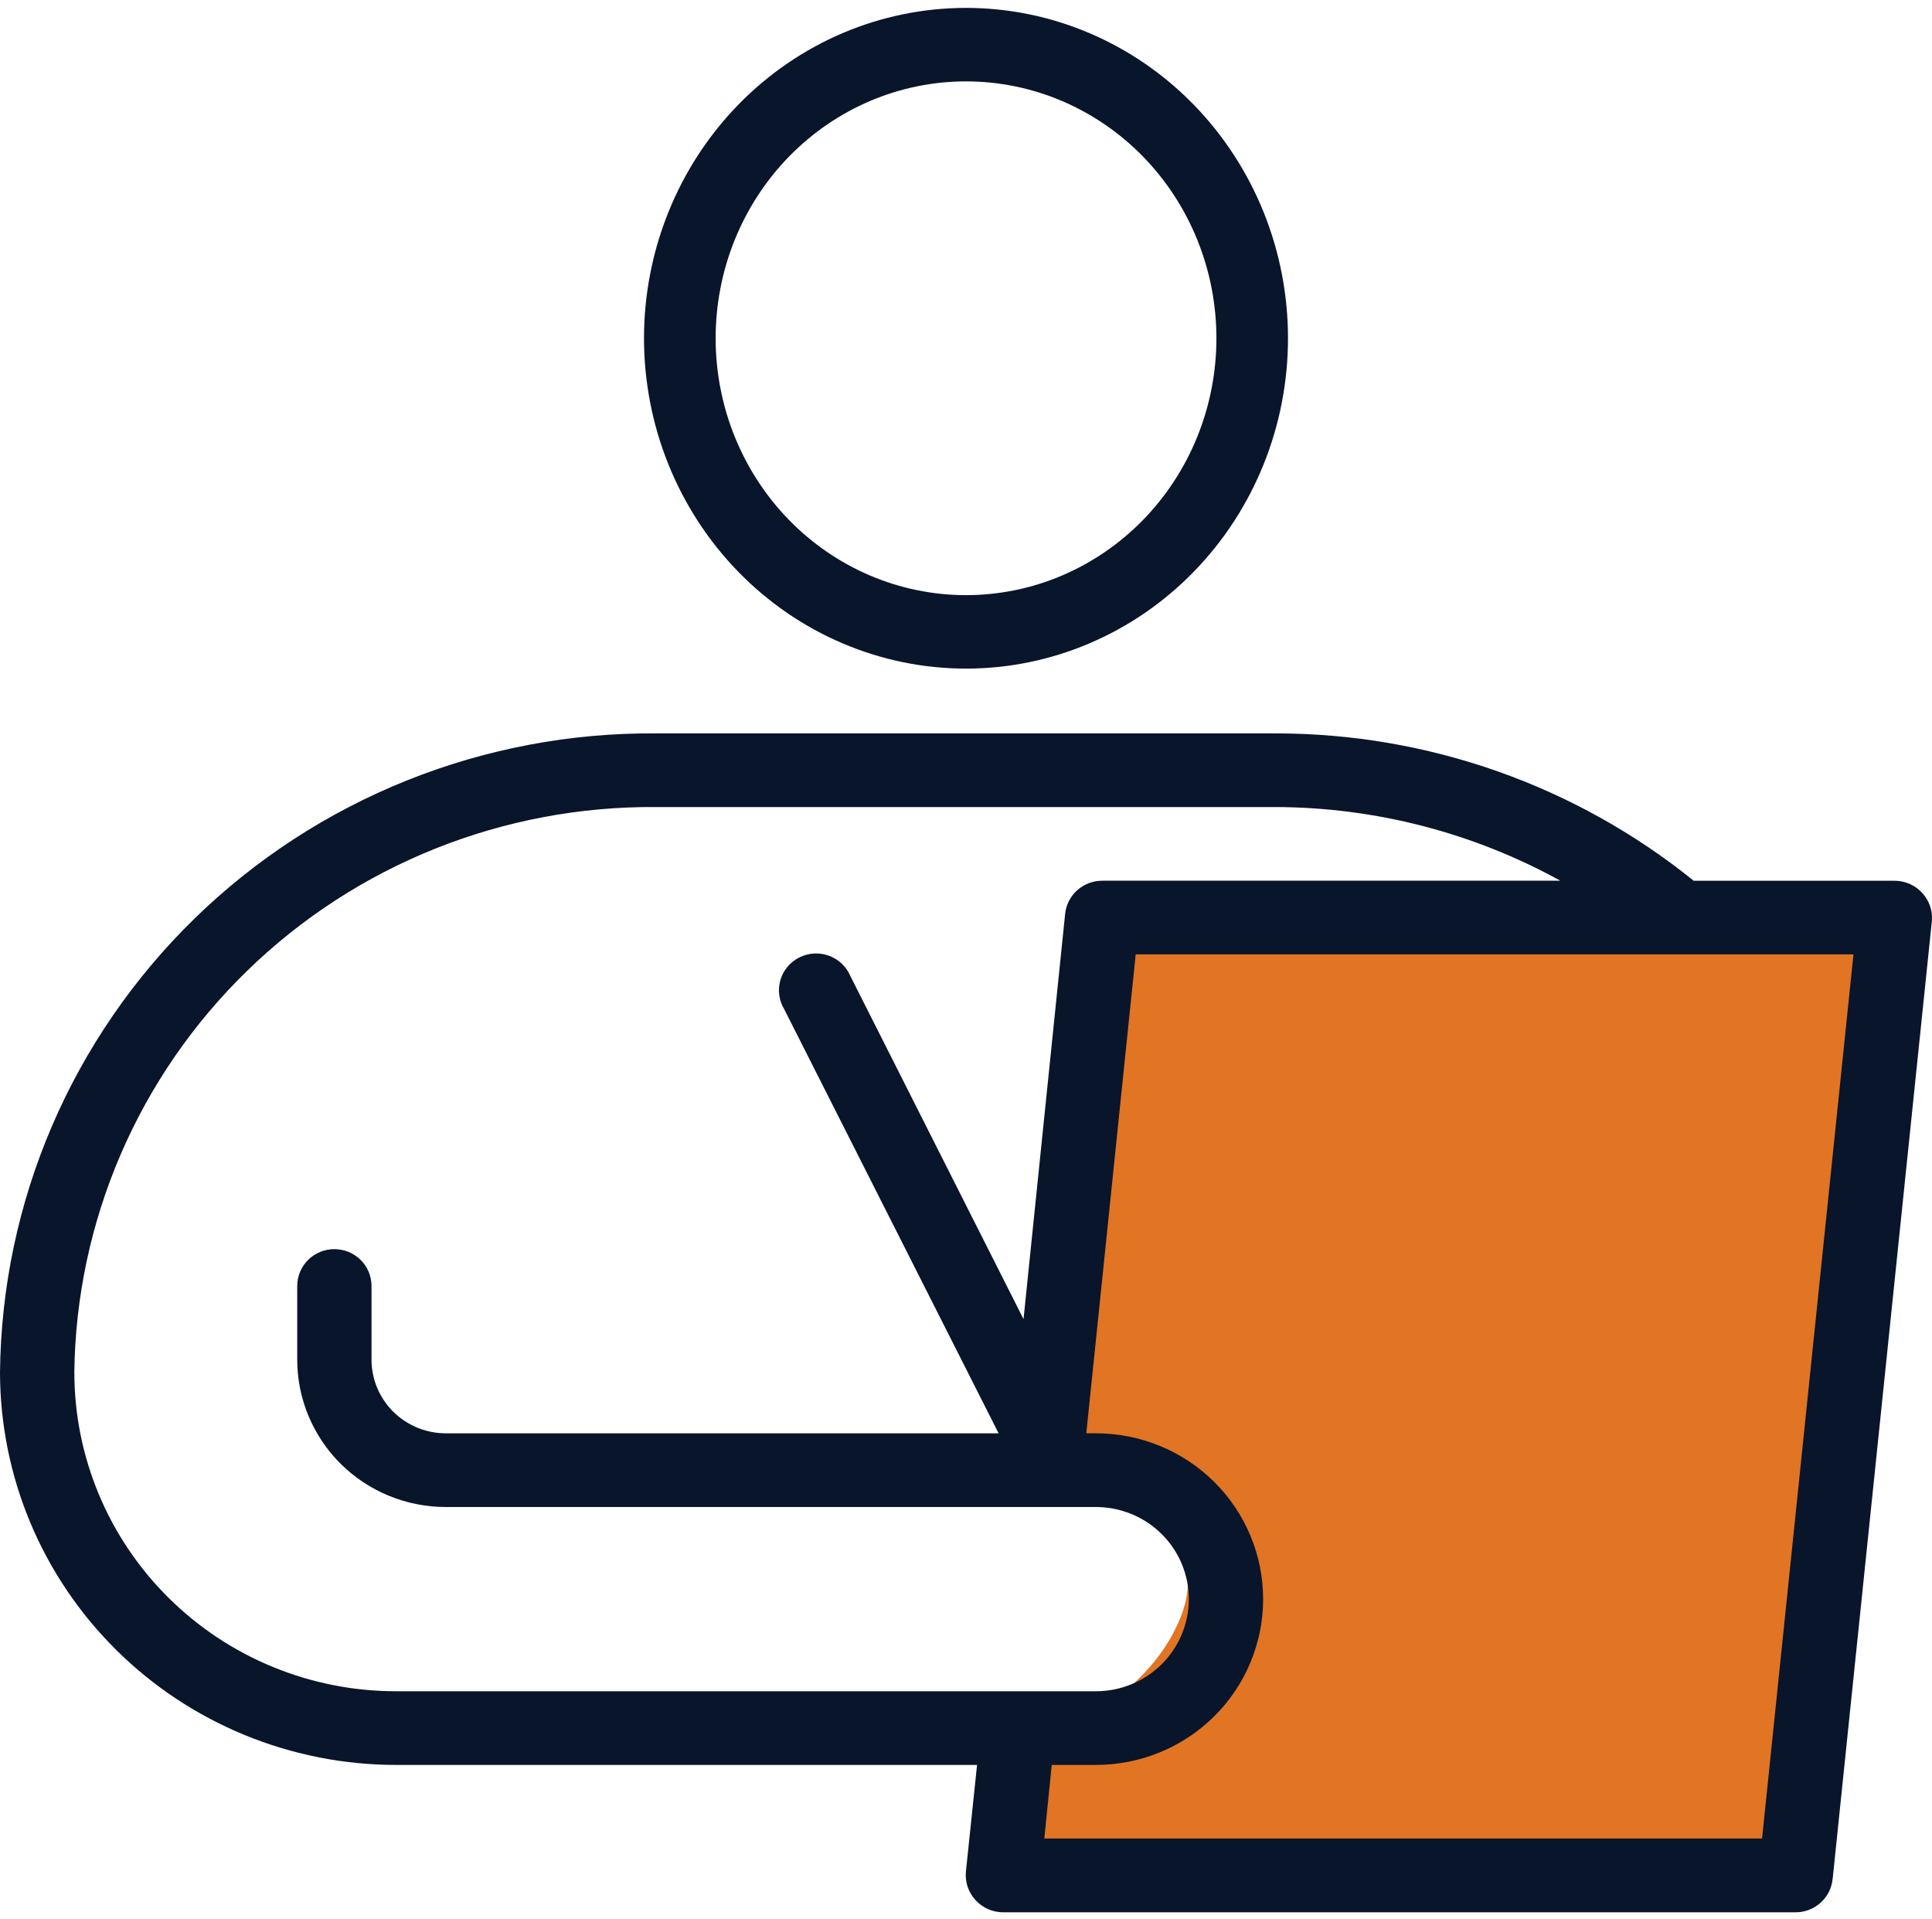
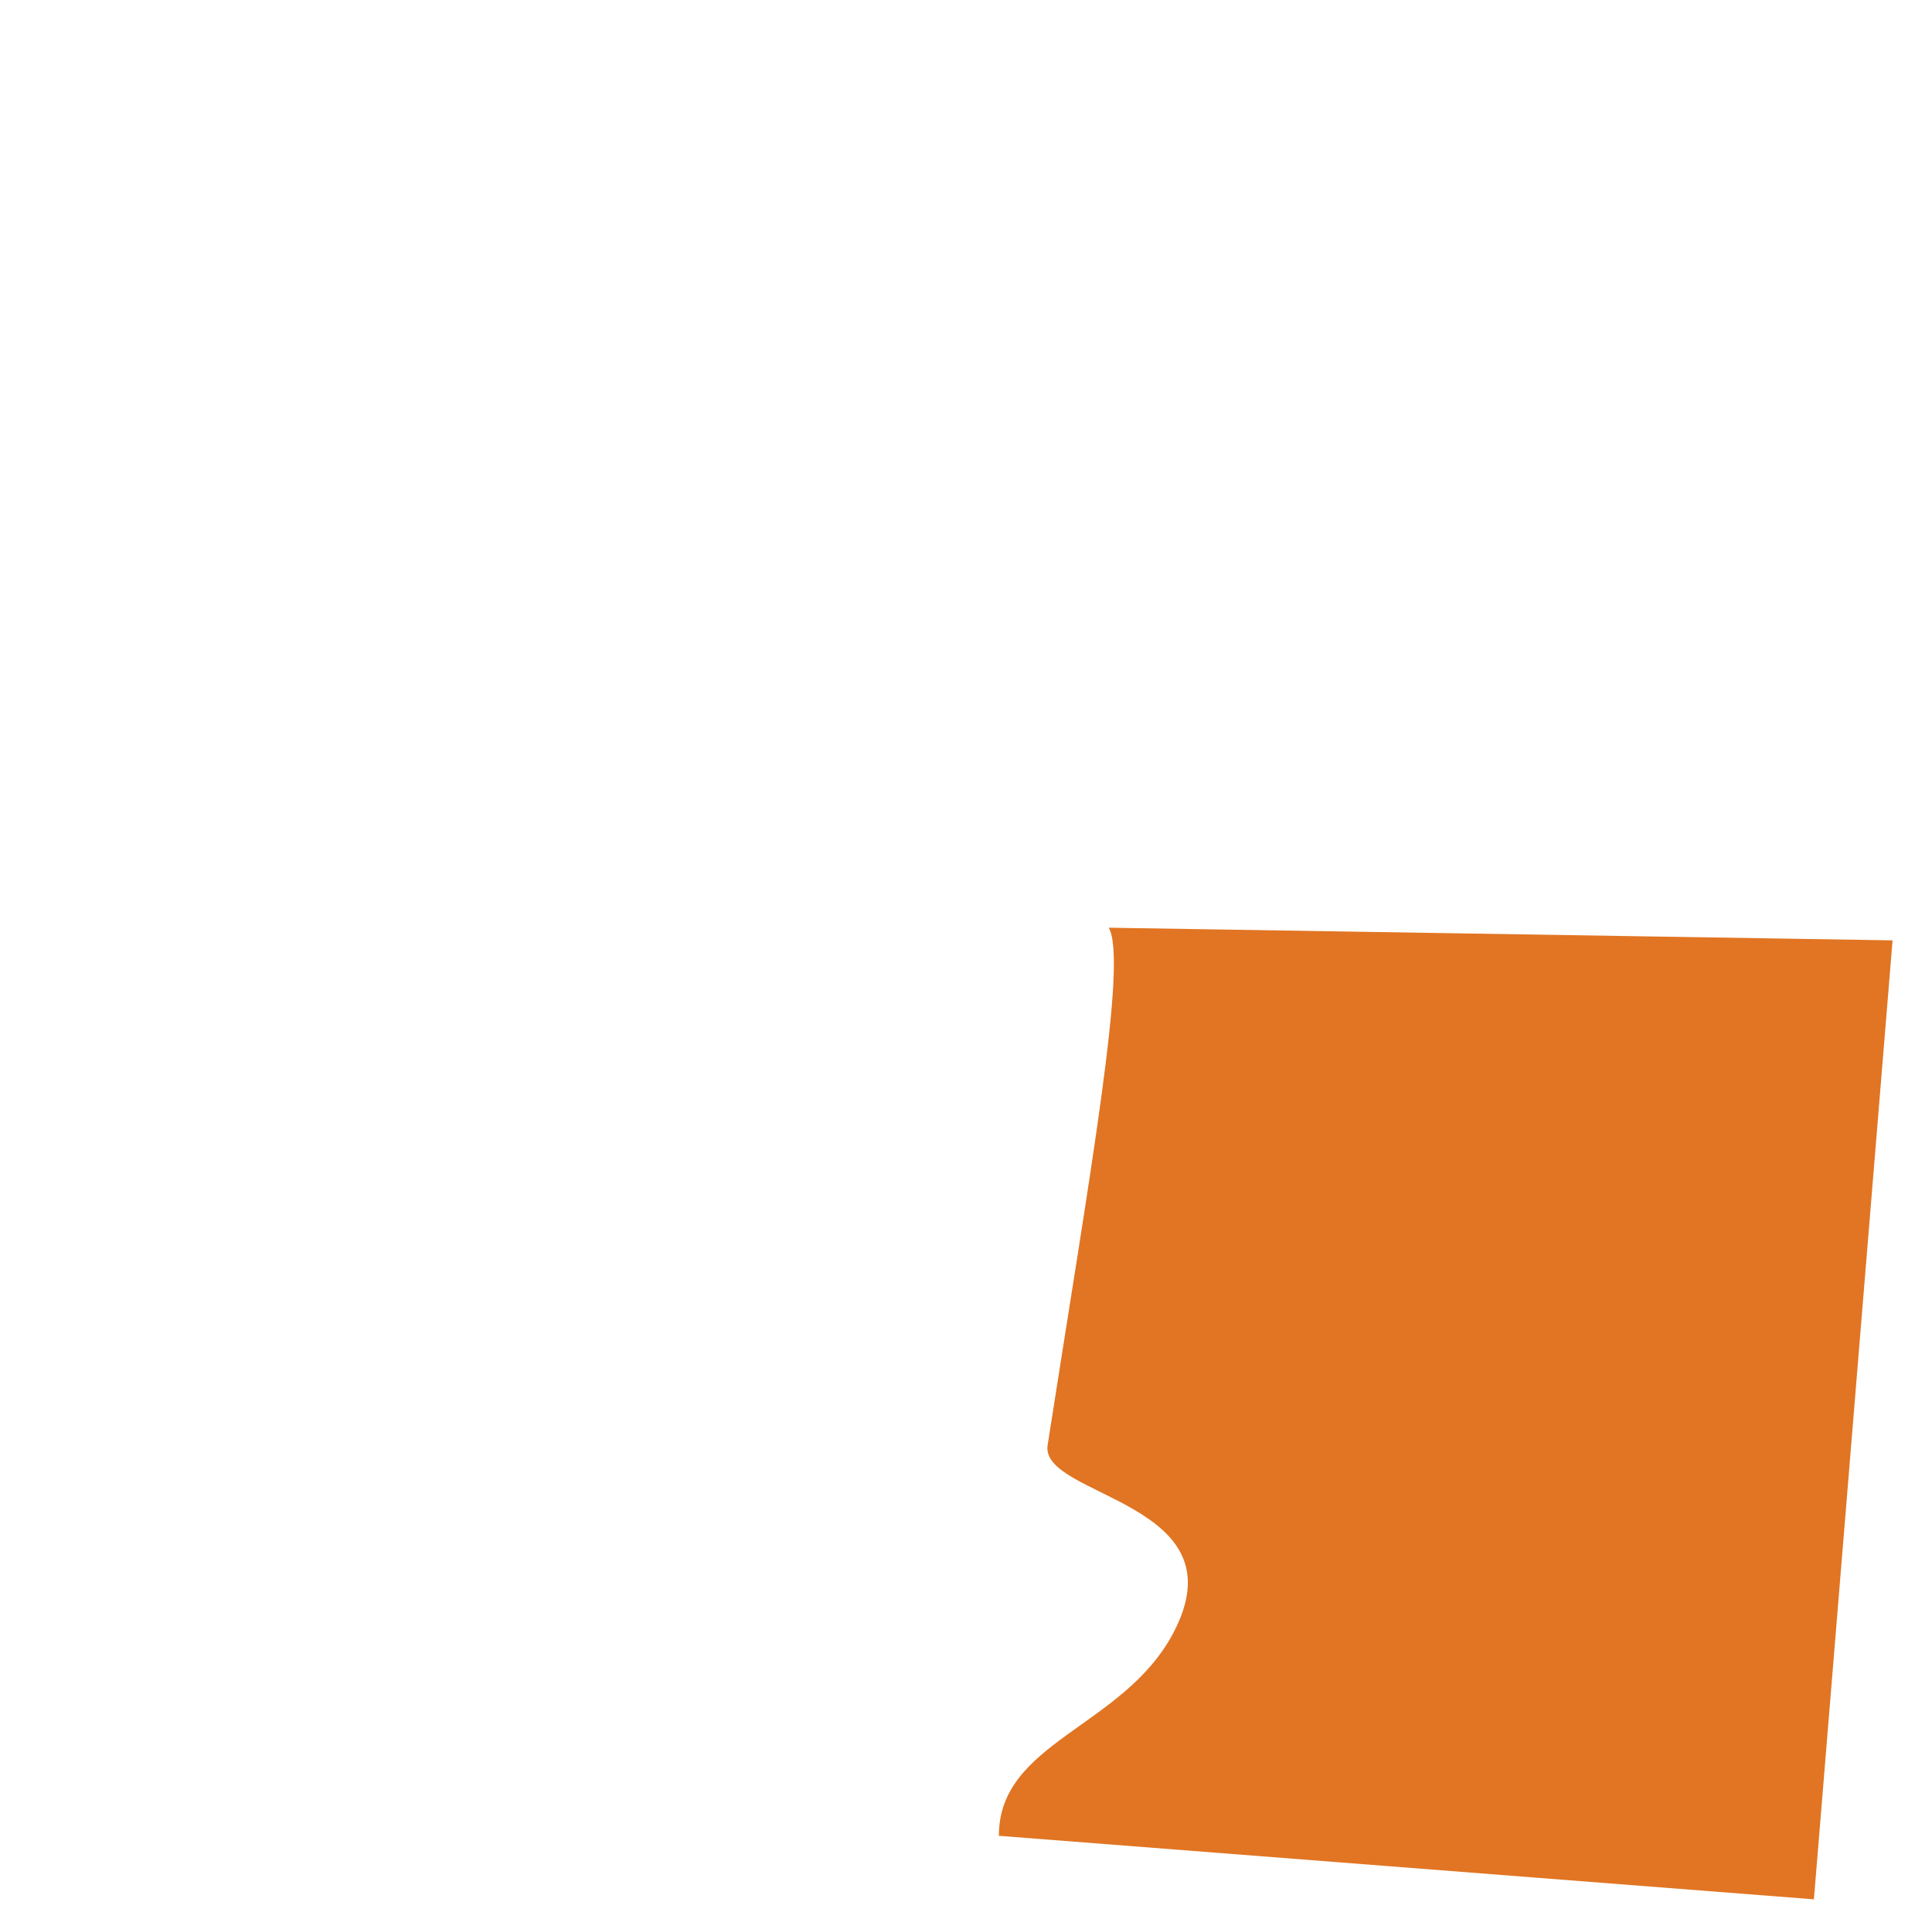
<svg xmlns="http://www.w3.org/2000/svg" width="147" height="146" viewBox="0 0 147 146" fill="none">
  <path d="M84.359 70.581C85.826 73.119 82.95 89.165 79.71 109.951C79.086 113.948 94.643 114.218 89.237 124.307C85.414 131.444 76 132.526 76 139.671C96.671 141.282 117.343 142.893 138.015 144.504L144 71.544L84.36 70.581H84.359Z" fill="#E17523" />
-   <path d="M73.501 50.868C73.902 50.868 74.303 50.858 74.704 50.838C75.104 50.818 75.504 50.788 75.903 50.747C76.302 50.707 76.7 50.656 77.096 50.596C77.492 50.535 77.887 50.465 78.281 50.385C78.674 50.304 79.065 50.214 79.454 50.114C79.844 50.014 80.229 49.905 80.613 49.785C80.997 49.666 81.377 49.537 81.755 49.398C82.133 49.259 82.507 49.111 82.876 48.953C83.246 48.796 83.613 48.629 83.976 48.454C84.339 48.278 84.697 48.093 85.05 47.899C85.403 47.704 85.752 47.502 86.096 47.291C86.44 47.08 86.778 46.859 87.111 46.631C87.445 46.402 87.772 46.165 88.094 45.92C88.416 45.676 88.732 45.422 89.042 45.161C89.352 44.9 89.655 44.632 89.953 44.356C90.25 44.08 90.54 43.796 90.823 43.505C91.107 43.213 91.383 42.916 91.653 42.611C91.923 42.307 92.184 41.995 92.438 41.677C92.692 41.359 92.939 41.035 93.178 40.705C93.417 40.374 93.647 40.039 93.87 39.697C94.093 39.354 94.307 39.008 94.514 38.654C94.72 38.301 94.918 37.943 95.107 37.581C95.295 37.219 95.475 36.851 95.647 36.479C95.819 36.108 95.981 35.732 96.135 35.351C96.288 34.971 96.433 34.588 96.568 34.201C96.703 33.813 96.828 33.423 96.945 33.029C97.061 32.637 97.168 32.24 97.266 31.841C97.364 31.442 97.451 31.041 97.529 30.637C97.607 30.234 97.676 29.829 97.734 29.422C97.793 29.016 97.842 28.607 97.882 28.197C97.921 27.788 97.951 27.378 97.97 26.967C97.989 26.556 98 26.145 98 25.734C98 25.323 97.99 24.911 97.97 24.5C97.951 24.089 97.921 23.679 97.882 23.27C97.842 22.861 97.793 22.453 97.734 22.046C97.675 21.64 97.607 21.234 97.529 20.831C97.45 20.427 97.363 20.026 97.266 19.627C97.169 19.227 97.062 18.832 96.945 18.438C96.828 18.044 96.703 17.654 96.568 17.267C96.433 16.879 96.288 16.495 96.135 16.116C95.981 15.737 95.819 15.36 95.647 14.988C95.476 14.616 95.296 14.249 95.107 13.886C94.917 13.524 94.72 13.166 94.514 12.814C94.308 12.461 94.093 12.114 93.87 11.771C93.647 11.429 93.417 11.093 93.178 10.762C92.939 10.432 92.692 10.108 92.438 9.79C92.183 9.473 91.922 9.161 91.653 8.856C91.384 8.551 91.108 8.253 90.823 7.963C90.539 7.672 90.249 7.389 89.953 7.112C89.656 6.835 89.352 6.567 89.042 6.306C88.732 6.045 88.416 5.793 88.094 5.547C87.772 5.302 87.445 5.066 87.111 4.837C86.778 4.609 86.439 4.389 86.095 4.177C85.75 3.965 85.402 3.762 85.049 3.569C84.696 3.375 84.338 3.19 83.975 3.014C83.612 2.837 83.246 2.672 82.876 2.514C82.505 2.357 82.132 2.208 81.754 2.07C81.376 1.931 80.996 1.802 80.612 1.683C80.228 1.564 79.843 1.454 79.454 1.353C79.064 1.253 78.674 1.163 78.28 1.084C77.887 1.003 77.492 0.933 77.095 0.873C76.699 0.812 76.301 0.762 75.902 0.722C75.503 0.682 75.103 0.651 74.703 0.631C74.302 0.611 73.901 0.6 73.5 0.6C73.099 0.6 72.699 0.61 72.298 0.631C71.897 0.651 71.498 0.682 71.099 0.722C70.7 0.762 70.302 0.812 69.905 0.873C69.509 0.933 69.114 1.003 68.721 1.084C68.327 1.164 67.936 1.254 67.547 1.353C67.158 1.453 66.772 1.563 66.389 1.683C66.005 1.802 65.624 1.931 65.247 2.07C64.869 2.208 64.495 2.357 64.125 2.514C63.755 2.672 63.389 2.838 63.026 3.014C62.663 3.189 62.305 3.374 61.952 3.569C61.599 3.763 61.25 3.965 60.906 4.177C60.562 4.388 60.224 4.609 59.89 4.837C59.556 5.066 59.229 5.302 58.907 5.547C58.585 5.793 58.269 6.045 57.959 6.306C57.649 6.568 57.346 6.836 57.048 7.112C56.751 7.388 56.461 7.671 56.178 7.963C55.894 8.254 55.618 8.552 55.348 8.856C55.078 9.16 54.817 9.473 54.563 9.79C54.309 10.108 54.062 10.432 53.823 10.762C53.584 11.093 53.354 11.429 53.13 11.771C52.908 12.113 52.694 12.461 52.487 12.814C52.281 13.167 52.083 13.524 51.894 13.886C51.706 14.249 51.525 14.616 51.353 14.988C51.181 15.36 51.019 15.736 50.866 16.116C50.713 16.496 50.568 16.879 50.433 17.267C50.298 17.654 50.173 18.044 50.055 18.438C49.939 18.832 49.832 19.227 49.735 19.627C49.638 20.026 49.55 20.427 49.471 20.831C49.393 21.233 49.325 21.639 49.266 22.046C49.206 22.453 49.158 22.861 49.118 23.27C49.078 23.679 49.049 24.089 49.029 24.5C49.01 24.911 49 25.322 49 25.734C49 26.146 49.01 26.556 49.029 26.967C49.048 27.378 49.078 27.788 49.118 28.197C49.157 28.607 49.206 29.015 49.266 29.422C49.325 29.829 49.393 30.234 49.471 30.637C49.55 31.041 49.638 31.442 49.735 31.841C49.832 32.24 49.939 32.637 50.055 33.029C50.172 33.423 50.297 33.813 50.433 34.201C50.568 34.588 50.713 34.972 50.866 35.351C51.019 35.732 51.182 36.107 51.353 36.479C51.525 36.851 51.705 37.219 51.894 37.581C52.084 37.943 52.281 38.302 52.487 38.654C52.693 39.007 52.908 39.353 53.13 39.697C53.354 40.039 53.584 40.374 53.823 40.705C54.062 41.035 54.309 41.359 54.563 41.677C54.818 41.995 55.079 42.306 55.348 42.611C55.617 42.916 55.893 43.214 56.178 43.505C56.462 43.795 56.752 44.079 57.048 44.356C57.345 44.633 57.649 44.901 57.959 45.161C58.269 45.422 58.585 45.676 58.907 45.92C59.229 46.165 59.556 46.402 59.89 46.631C60.223 46.859 60.561 47.079 60.906 47.291C61.25 47.502 61.599 47.705 61.952 47.899C62.305 48.093 62.663 48.277 63.026 48.454C63.388 48.629 63.755 48.797 64.125 48.953C64.496 49.111 64.869 49.259 65.247 49.398C65.624 49.536 66.005 49.665 66.389 49.785C66.772 49.905 67.158 50.014 67.547 50.114C67.936 50.214 68.327 50.304 68.721 50.385C69.114 50.465 69.509 50.535 69.905 50.596C70.301 50.656 70.7 50.706 71.099 50.747C71.498 50.788 71.897 50.817 72.298 50.838C72.699 50.858 73.099 50.868 73.5 50.868H73.501ZM73.501 6.191C73.813 6.191 74.125 6.199 74.436 6.215C74.748 6.231 75.058 6.254 75.369 6.285C75.68 6.316 75.988 6.356 76.297 6.403C76.606 6.45 76.913 6.505 77.219 6.567C77.525 6.629 77.829 6.699 78.131 6.777C78.433 6.855 78.734 6.94 79.032 7.032C79.33 7.125 79.626 7.226 79.919 7.333C80.213 7.441 80.504 7.556 80.792 7.678C81.081 7.801 81.365 7.931 81.647 8.068C81.929 8.204 82.208 8.348 82.482 8.499C82.757 8.65 83.028 8.808 83.296 8.972C83.563 9.136 83.827 9.307 84.085 9.485C84.344 9.664 84.599 9.847 84.85 10.037C85.1 10.227 85.346 10.425 85.587 10.628C85.828 10.83 86.065 11.04 86.295 11.254C86.526 11.469 86.752 11.69 86.973 11.916C87.193 12.142 87.409 12.374 87.618 12.611C87.828 12.847 88.031 13.09 88.228 13.337C88.426 13.584 88.618 13.837 88.804 14.094C88.989 14.35 89.169 14.612 89.342 14.878C89.515 15.144 89.682 15.414 89.842 15.688C90.003 15.962 90.156 16.24 90.303 16.523C90.45 16.804 90.59 17.09 90.724 17.379C90.857 17.669 90.983 17.961 91.103 18.256C91.222 18.551 91.335 18.85 91.439 19.151C91.544 19.453 91.642 19.756 91.732 20.062C91.823 20.368 91.906 20.677 91.982 20.986C92.058 21.296 92.127 21.609 92.187 21.922C92.248 22.235 92.3 22.55 92.346 22.867C92.392 23.183 92.43 23.501 92.461 23.82C92.491 24.138 92.514 24.457 92.53 24.776C92.545 25.096 92.553 25.416 92.553 25.736C92.553 26.056 92.545 26.375 92.53 26.695C92.514 27.014 92.491 27.333 92.461 27.651C92.43 27.97 92.392 28.287 92.346 28.604C92.3 28.92 92.247 29.235 92.187 29.549C92.126 29.863 92.058 30.175 91.982 30.485C91.906 30.794 91.823 31.103 91.732 31.409C91.642 31.715 91.544 32.018 91.439 32.32C91.334 32.621 91.222 32.92 91.103 33.215C90.984 33.51 90.857 33.803 90.724 34.092C90.59 34.381 90.45 34.667 90.303 34.949C90.156 35.231 90.002 35.509 89.842 35.783C89.682 36.057 89.516 36.328 89.342 36.593C89.168 36.859 88.989 37.121 88.804 37.378C88.618 37.635 88.426 37.887 88.228 38.134C88.031 38.381 87.827 38.624 87.618 38.861C87.409 39.097 87.193 39.329 86.973 39.555C86.752 39.782 86.526 40.002 86.295 40.217C86.065 40.432 85.828 40.641 85.587 40.843C85.346 41.046 85.1 41.244 84.85 41.434C84.599 41.624 84.345 41.808 84.085 41.986C83.826 42.163 83.563 42.334 83.296 42.499C83.028 42.663 82.757 42.821 82.482 42.972C82.208 43.122 81.929 43.266 81.647 43.403C81.365 43.54 81.08 43.669 80.792 43.792C80.504 43.914 80.213 44.03 79.919 44.137C79.626 44.244 79.33 44.345 79.032 44.438C78.734 44.531 78.433 44.617 78.131 44.693C77.828 44.771 77.524 44.842 77.219 44.903C76.913 44.966 76.606 45.021 76.297 45.067C75.989 45.114 75.68 45.153 75.369 45.185C75.058 45.217 74.748 45.24 74.436 45.256C74.125 45.271 73.813 45.279 73.501 45.279C73.189 45.279 72.878 45.271 72.566 45.256C72.255 45.24 71.944 45.217 71.634 45.185C71.323 45.154 71.014 45.114 70.705 45.067C70.397 45.02 70.09 44.966 69.784 44.903C69.478 44.841 69.174 44.771 68.872 44.693C68.569 44.617 68.269 44.531 67.971 44.438C67.673 44.346 67.377 44.244 67.083 44.137C66.789 44.029 66.498 43.914 66.21 43.792C65.923 43.67 65.638 43.54 65.355 43.403C65.074 43.266 64.795 43.122 64.521 42.972C64.245 42.821 63.974 42.663 63.707 42.499C63.44 42.334 63.176 42.163 62.917 41.986C62.659 41.808 62.403 41.624 62.152 41.434C61.902 41.244 61.656 41.046 61.415 40.843C61.175 40.641 60.938 40.432 60.707 40.217C60.477 40.002 60.25 39.782 60.03 39.555C59.809 39.329 59.594 39.097 59.385 38.861C59.175 38.624 58.972 38.381 58.774 38.134C58.577 37.887 58.384 37.634 58.199 37.378C58.013 37.121 57.834 36.859 57.661 36.593C57.488 36.327 57.321 36.057 57.16 35.783C57.001 35.509 56.846 35.231 56.7 34.949C56.553 34.667 56.413 34.381 56.28 34.092C56.146 33.803 56.02 33.51 55.9 33.215C55.781 32.919 55.668 32.621 55.564 32.32C55.459 32.018 55.361 31.715 55.27 31.409C55.179 31.103 55.096 30.794 55.022 30.485C54.946 30.174 54.877 29.862 54.817 29.549C54.756 29.236 54.702 28.921 54.657 28.604C54.611 28.287 54.573 27.969 54.542 27.651C54.511 27.333 54.489 27.014 54.474 26.695C54.459 26.375 54.451 26.055 54.451 25.736C54.451 25.416 54.459 25.096 54.474 24.776C54.489 24.457 54.511 24.138 54.542 23.82C54.572 23.501 54.611 23.184 54.657 22.867C54.703 22.55 54.756 22.235 54.817 21.922C54.878 21.608 54.946 21.296 55.022 20.986C55.096 20.676 55.18 20.368 55.27 20.062C55.36 19.756 55.459 19.453 55.564 19.151C55.669 18.85 55.781 18.551 55.9 18.256C56.02 17.96 56.146 17.669 56.28 17.379C56.413 17.09 56.553 16.804 56.7 16.523C56.847 16.24 57.001 15.962 57.16 15.688C57.321 15.414 57.488 15.143 57.661 14.878C57.834 14.613 58.013 14.35 58.199 14.094C58.384 13.837 58.577 13.584 58.774 13.337C58.972 13.09 59.176 12.847 59.385 12.611C59.594 12.374 59.809 12.142 60.03 11.916C60.25 11.69 60.477 11.469 60.707 11.254C60.938 11.039 61.175 10.83 61.415 10.628C61.656 10.425 61.903 10.227 62.152 10.037C62.402 9.847 62.658 9.663 62.917 9.485C63.177 9.308 63.44 9.137 63.707 8.972C63.974 8.807 64.245 8.65 64.521 8.499C64.795 8.348 65.074 8.204 65.355 8.068C65.638 7.931 65.923 7.801 66.21 7.678C66.499 7.556 66.789 7.44 67.083 7.333C67.377 7.226 67.673 7.125 67.971 7.032C68.269 6.94 68.57 6.855 68.872 6.777C69.174 6.699 69.479 6.628 69.784 6.567C70.09 6.504 70.397 6.45 70.705 6.403C71.014 6.356 71.324 6.317 71.634 6.285C71.944 6.254 72.255 6.231 72.566 6.215C72.878 6.199 73.189 6.191 73.501 6.191Z" fill="#09152B" />
-   <path d="M139.44 142.966L146.988 70.092C147.006 69.897 147.004 69.701 146.981 69.507C146.958 69.312 146.915 69.121 146.852 68.936C146.789 68.75 146.706 68.573 146.605 68.404C146.505 68.236 146.386 68.078 146.254 67.934C146.122 67.788 145.975 67.659 145.816 67.544C145.656 67.429 145.487 67.331 145.306 67.252C145.126 67.172 144.939 67.112 144.747 67.072C144.555 67.031 144.359 67.01 144.161 67.009H128.869C127.757 66.111 126.607 65.261 125.421 64.46C124.235 63.66 123.017 62.91 121.765 62.213C120.514 61.515 119.237 60.872 117.931 60.283C116.624 59.694 115.296 59.161 113.944 58.684C112.592 58.207 111.222 57.789 109.834 57.428C108.446 57.067 107.045 56.766 105.632 56.524C104.218 56.282 102.795 56.1 101.366 55.98C99.936 55.859 98.504 55.798 97.069 55.798H49.92C49.11 55.791 48.3 55.804 47.492 55.837C46.683 55.87 45.876 55.922 45.069 55.995C44.263 56.067 43.458 56.158 42.656 56.27C41.855 56.382 41.056 56.512 40.261 56.663C39.466 56.813 38.675 56.983 37.888 57.171C37.1 57.36 36.319 57.567 35.542 57.793C34.766 58.02 33.994 58.266 33.23 58.529C32.465 58.793 31.707 59.076 30.957 59.377C30.206 59.678 29.464 59.997 28.729 60.334C27.994 60.671 27.269 61.025 26.551 61.398C25.834 61.77 25.126 62.16 24.428 62.566C23.73 62.974 23.042 63.397 22.365 63.837C21.688 64.276 21.022 64.733 20.367 65.206C19.713 65.679 19.071 66.166 18.44 66.671C17.81 67.175 17.193 67.694 16.588 68.227C15.983 68.761 15.392 69.309 14.815 69.872C14.238 70.434 13.674 71.01 13.125 71.601C12.576 72.191 12.042 72.794 11.523 73.41C11.004 74.026 10.501 74.655 10.012 75.295C9.524 75.934 9.052 76.587 8.597 77.251C8.141 77.915 7.701 78.589 7.279 79.274C6.856 79.959 6.45 80.653 6.063 81.358C5.674 82.062 5.304 82.776 4.95 83.499C4.597 84.222 4.263 84.952 3.946 85.692C3.629 86.431 3.331 87.176 3.051 87.93C2.77 88.683 2.51 89.443 2.267 90.209C2.024 90.975 1.802 91.746 1.597 92.523C1.393 93.3 1.209 94.081 1.043 94.867C0.877 95.653 0.731 96.443 0.605 97.236C0.478 98.028 0.372 98.825 0.285 99.623C0.198 100.421 0.131 101.221 0.083 102.023C0.036 102.824 0.008 103.627 0 104.429C0.001 104.918 0.015 105.405 0.039 105.893C0.064 106.38 0.102 106.867 0.15 107.353C0.199 107.839 0.26 108.324 0.333 108.806C0.406 109.29 0.49 109.77 0.587 110.249C0.685 110.728 0.793 111.204 0.913 111.677C1.033 112.151 1.165 112.622 1.309 113.089C1.452 113.556 1.607 114.019 1.773 114.479C1.939 114.939 2.118 115.394 2.306 115.845C2.494 116.295 2.694 116.742 2.906 117.183C3.118 117.624 3.338 118.06 3.571 118.491C3.804 118.92 4.047 119.346 4.3 119.765C4.553 120.183 4.816 120.596 5.09 121.001C5.364 121.406 5.648 121.805 5.941 122.198C6.234 122.59 6.537 122.975 6.85 123.352C7.162 123.73 7.484 124.099 7.815 124.46C8.146 124.822 8.485 125.176 8.833 125.521C9.181 125.866 9.538 126.203 9.902 126.53C10.267 126.857 10.64 127.176 11.02 127.487C11.401 127.797 11.789 128.098 12.184 128.389C12.58 128.679 12.982 128.961 13.391 129.232C13.801 129.504 14.217 129.764 14.638 130.016C15.06 130.268 15.489 130.508 15.923 130.738C16.357 130.968 16.797 131.188 17.242 131.398C17.686 131.608 18.137 131.805 18.591 131.993C19.046 132.18 19.505 132.357 19.969 132.521C20.432 132.687 20.9 132.84 21.371 132.982C21.842 133.124 22.317 133.255 22.794 133.374C23.271 133.493 23.752 133.601 24.235 133.697C24.717 133.793 25.202 133.877 25.69 133.95C26.176 134.021 26.665 134.082 27.155 134.13C27.645 134.179 28.136 134.216 28.628 134.24C29.12 134.265 29.612 134.279 30.104 134.279H74.341L73.492 142.407C73.474 142.603 73.477 142.798 73.5 142.993C73.523 143.188 73.566 143.378 73.629 143.564C73.692 143.75 73.775 143.928 73.876 144.096C73.976 144.265 74.094 144.421 74.227 144.565C74.359 144.711 74.506 144.841 74.665 144.955C74.825 145.071 74.994 145.168 75.175 145.247C75.355 145.327 75.541 145.387 75.734 145.428C75.926 145.469 76.121 145.49 76.319 145.49H136.612C136.699 145.49 136.786 145.487 136.873 145.48C136.959 145.472 137.045 145.46 137.131 145.445C137.216 145.43 137.301 145.41 137.385 145.387C137.468 145.363 137.551 145.337 137.632 145.306C137.714 145.275 137.794 145.241 137.871 145.202C137.948 145.164 138.025 145.122 138.099 145.078C138.172 145.033 138.244 144.984 138.314 144.933C138.384 144.883 138.451 144.827 138.516 144.77C138.58 144.712 138.642 144.652 138.701 144.589C138.76 144.525 138.816 144.459 138.868 144.391C138.922 144.322 138.97 144.252 139.017 144.178C139.064 144.106 139.106 144.03 139.145 143.954C139.185 143.878 139.22 143.799 139.252 143.719C139.285 143.639 139.313 143.557 139.337 143.474C139.361 143.391 139.382 143.308 139.398 143.222C139.415 143.138 139.427 143.052 139.436 142.967L139.44 142.966ZM5.654 104.426C5.662 103.716 5.689 103.005 5.732 102.296C5.775 101.586 5.836 100.878 5.914 100.171C5.993 99.464 6.088 98.76 6.202 98.058C6.316 97.355 6.446 96.656 6.593 95.96C6.741 95.264 6.906 94.573 7.088 93.886C7.271 93.198 7.469 92.516 7.685 91.837C7.9 91.158 8.133 90.487 8.381 89.82C8.63 89.153 8.895 88.493 9.177 87.839C9.458 87.185 9.756 86.539 10.069 85.899C10.383 85.259 10.711 84.628 11.056 84.004C11.401 83.381 11.761 82.766 12.136 82.161C12.51 81.555 12.9 80.959 13.305 80.371C13.709 79.784 14.128 79.207 14.561 78.641C14.995 78.073 15.441 77.518 15.902 76.973C16.363 76.428 16.836 75.895 17.323 75.373C17.811 74.851 18.31 74.342 18.821 73.844C19.334 73.346 19.857 72.861 20.393 72.388C20.929 71.916 21.476 71.458 22.035 71.011C22.593 70.566 23.163 70.134 23.743 69.716C24.323 69.298 24.913 68.894 25.513 68.505C26.113 68.115 26.722 67.741 27.34 67.382C27.959 67.022 28.585 66.678 29.221 66.348C29.857 66.019 30.501 65.706 31.151 65.408C31.802 65.11 32.461 64.828 33.125 64.562C33.789 64.296 34.461 64.046 35.138 63.813C35.816 63.58 36.498 63.363 37.187 63.163C37.875 62.962 38.567 62.779 39.264 62.613C39.96 62.446 40.662 62.297 41.366 62.164C42.071 62.031 42.778 61.916 43.488 61.818C44.199 61.719 44.911 61.639 45.624 61.575C46.339 61.511 47.054 61.465 47.771 61.436C48.487 61.407 49.204 61.396 49.92 61.401H97.07C98.957 61.408 100.836 61.531 102.708 61.772C104.58 62.013 106.428 62.371 108.254 62.843C110.081 63.316 111.869 63.901 113.621 64.597C115.372 65.293 117.073 66.097 118.722 67.006H83.87C83.782 67.006 83.695 67.01 83.609 67.017C83.523 67.024 83.436 67.036 83.351 67.052C83.266 67.067 83.18 67.086 83.097 67.11C83.013 67.133 82.931 67.16 82.85 67.191C82.768 67.221 82.688 67.256 82.61 67.294C82.532 67.332 82.456 67.374 82.382 67.419C82.308 67.463 82.237 67.512 82.167 67.563C82.096 67.614 82.03 67.669 81.965 67.727C81.901 67.785 81.839 67.845 81.78 67.907C81.721 67.971 81.665 68.037 81.612 68.106C81.56 68.175 81.51 68.245 81.463 68.317C81.416 68.391 81.374 68.465 81.335 68.543C81.295 68.619 81.26 68.698 81.228 68.778C81.195 68.858 81.167 68.94 81.143 69.022C81.119 69.105 81.098 69.189 81.082 69.274C81.065 69.359 81.052 69.443 81.043 69.529L77.877 100.361L64.705 74.266C64.668 74.177 64.626 74.091 64.58 74.006C64.533 73.922 64.483 73.84 64.429 73.761C64.374 73.681 64.315 73.606 64.253 73.532C64.19 73.458 64.123 73.388 64.054 73.322C63.984 73.256 63.911 73.192 63.834 73.133C63.757 73.074 63.678 73.019 63.596 72.968C63.515 72.917 63.43 72.871 63.343 72.828C63.256 72.786 63.167 72.748 63.075 72.714C62.984 72.681 62.892 72.653 62.798 72.629C62.704 72.604 62.609 72.586 62.513 72.572C62.418 72.557 62.322 72.548 62.225 72.543C62.127 72.539 62.031 72.54 61.934 72.545C61.837 72.551 61.741 72.561 61.645 72.576C61.549 72.592 61.455 72.612 61.361 72.637C61.268 72.662 61.175 72.692 61.085 72.726C60.995 72.761 60.906 72.8 60.819 72.842C60.733 72.886 60.648 72.933 60.567 72.985C60.485 73.037 60.407 73.093 60.331 73.153C60.255 73.213 60.183 73.277 60.113 73.344C60.044 73.411 59.979 73.482 59.917 73.556C59.855 73.63 59.797 73.707 59.743 73.787C59.689 73.866 59.64 73.949 59.595 74.034C59.55 74.118 59.508 74.205 59.472 74.295C59.436 74.384 59.404 74.475 59.377 74.567C59.351 74.659 59.329 74.753 59.312 74.847C59.294 74.941 59.282 75.037 59.275 75.133C59.267 75.228 59.266 75.325 59.268 75.421C59.271 75.517 59.279 75.613 59.291 75.708C59.304 75.804 59.322 75.897 59.344 75.991C59.366 76.085 59.393 76.176 59.425 76.267C59.457 76.358 59.494 76.446 59.535 76.533C59.576 76.621 59.622 76.705 59.672 76.788L75.981 109.049H33.921C33.736 109.049 33.55 109.04 33.366 109.021C33.182 109.003 32.999 108.977 32.817 108.941C32.636 108.904 32.456 108.86 32.279 108.807C32.102 108.754 31.928 108.692 31.757 108.622C31.587 108.551 31.419 108.473 31.256 108.386C31.093 108.3 30.934 108.205 30.78 108.104C30.626 108.002 30.478 107.893 30.335 107.777C30.192 107.66 30.054 107.537 29.923 107.407C29.792 107.277 29.669 107.141 29.551 107C29.434 106.858 29.324 106.711 29.221 106.558C29.118 106.405 29.023 106.248 28.936 106.087C28.848 105.925 28.769 105.759 28.698 105.589C28.627 105.42 28.565 105.247 28.511 105.072C28.457 104.896 28.412 104.718 28.377 104.537C28.34 104.357 28.313 104.177 28.295 103.994C28.277 103.81 28.267 103.628 28.267 103.444V97.839C28.267 97.747 28.263 97.655 28.254 97.563C28.244 97.472 28.231 97.381 28.212 97.292C28.194 97.203 28.172 97.113 28.146 97.025C28.119 96.937 28.087 96.85 28.052 96.766C28.017 96.681 27.977 96.598 27.934 96.517C27.89 96.437 27.843 96.358 27.791 96.281C27.739 96.205 27.685 96.131 27.626 96.06C27.567 95.99 27.505 95.921 27.439 95.857C27.374 95.792 27.305 95.731 27.234 95.671C27.162 95.613 27.088 95.559 27.011 95.508C26.934 95.457 26.854 95.41 26.773 95.366C26.691 95.323 26.608 95.284 26.523 95.249C26.437 95.214 26.349 95.183 26.262 95.156C26.173 95.13 26.083 95.107 25.992 95.09C25.901 95.073 25.81 95.059 25.718 95.05C25.626 95.041 25.534 95.036 25.441 95.036C25.349 95.036 25.256 95.041 25.164 95.05C25.071 95.059 24.98 95.072 24.89 95.09C24.8 95.108 24.709 95.13 24.62 95.156C24.532 95.183 24.444 95.214 24.359 95.249C24.274 95.284 24.191 95.323 24.109 95.366C24.027 95.41 23.948 95.456 23.871 95.508C23.794 95.559 23.72 95.613 23.648 95.671C23.576 95.731 23.508 95.791 23.443 95.857C23.378 95.922 23.315 95.99 23.256 96.06C23.197 96.131 23.142 96.205 23.091 96.281C23.04 96.358 22.992 96.437 22.948 96.517C22.905 96.598 22.864 96.681 22.83 96.766C22.795 96.85 22.763 96.937 22.736 97.025C22.71 97.113 22.687 97.202 22.669 97.292C22.652 97.382 22.638 97.472 22.629 97.563C22.62 97.654 22.615 97.747 22.615 97.839V103.444C22.615 103.628 22.62 103.811 22.629 103.995C22.638 104.178 22.651 104.361 22.669 104.544C22.688 104.726 22.71 104.908 22.737 105.09C22.764 105.271 22.796 105.451 22.831 105.631C22.868 105.811 22.909 105.99 22.953 106.168C22.998 106.346 23.048 106.523 23.101 106.698C23.155 106.873 23.213 107.048 23.275 107.221C23.337 107.393 23.404 107.565 23.475 107.734C23.546 107.903 23.62 108.071 23.7 108.237C23.779 108.404 23.862 108.567 23.95 108.729C24.037 108.891 24.128 109.051 24.223 109.208C24.318 109.365 24.417 109.52 24.52 109.673C24.622 109.826 24.728 109.976 24.838 110.123C24.948 110.271 25.063 110.414 25.179 110.557C25.297 110.699 25.418 110.838 25.542 110.974C25.666 111.11 25.794 111.243 25.925 111.373C26.056 111.503 26.19 111.629 26.328 111.752C26.464 111.876 26.605 111.996 26.747 112.112C26.89 112.228 27.037 112.341 27.185 112.45C27.334 112.559 27.485 112.664 27.639 112.767C27.793 112.869 27.948 112.967 28.107 113.061C28.266 113.156 28.427 113.246 28.59 113.332C28.753 113.418 28.918 113.501 29.086 113.579C29.253 113.657 29.422 113.732 29.593 113.802C29.765 113.872 29.937 113.938 30.111 114C30.285 114.062 30.461 114.12 30.638 114.173C30.815 114.226 30.994 114.275 31.173 114.319C31.353 114.363 31.533 114.403 31.715 114.44C31.896 114.476 32.079 114.507 32.262 114.534C32.444 114.562 32.629 114.583 32.813 114.602C32.997 114.62 33.181 114.633 33.366 114.642C33.551 114.652 33.736 114.656 33.921 114.656H83.387C83.619 114.656 83.85 114.668 84.08 114.691C84.311 114.712 84.539 114.746 84.767 114.791C84.993 114.836 85.217 114.891 85.439 114.959C85.661 115.026 85.878 115.102 86.093 115.19C86.306 115.278 86.515 115.377 86.719 115.485C86.923 115.593 87.122 115.71 87.314 115.838C87.507 115.965 87.693 116.103 87.871 116.248C88.05 116.393 88.221 116.548 88.385 116.71C88.549 116.872 88.704 117.042 88.851 117.219C88.998 117.397 89.135 117.58 89.264 117.772C89.392 117.963 89.512 118.159 89.621 118.362C89.73 118.564 89.829 118.771 89.917 118.983C90.005 119.195 90.083 119.411 90.15 119.631C90.217 119.851 90.273 120.073 90.319 120.298C90.364 120.523 90.398 120.75 90.421 120.978C90.443 121.207 90.454 121.436 90.454 121.665C90.454 121.894 90.443 122.122 90.421 122.351C90.398 122.58 90.364 122.807 90.319 123.031C90.274 123.256 90.217 123.478 90.15 123.698C90.083 123.918 90.005 124.133 89.917 124.346C89.829 124.558 89.729 124.765 89.621 124.967C89.512 125.17 89.392 125.366 89.264 125.557C89.135 125.748 88.998 125.932 88.851 126.11C88.704 126.287 88.549 126.457 88.385 126.619C88.221 126.782 88.05 126.936 87.871 127.081C87.693 127.226 87.507 127.363 87.314 127.491C87.122 127.619 86.923 127.736 86.719 127.844C86.515 127.952 86.306 128.051 86.093 128.139C85.879 128.226 85.661 128.303 85.439 128.37C85.217 128.438 84.994 128.492 84.767 128.538C84.539 128.582 84.311 128.616 84.08 128.638C83.85 128.661 83.619 128.673 83.387 128.673H30.106C29.706 128.673 29.306 128.662 28.906 128.642C28.507 128.622 28.108 128.593 27.709 128.554C27.311 128.515 26.915 128.466 26.519 128.408C26.123 128.349 25.729 128.28 25.337 128.203C24.945 128.125 24.554 128.038 24.167 127.942C23.779 127.844 23.393 127.739 23.011 127.623C22.628 127.507 22.249 127.383 21.872 127.249C21.495 127.116 21.122 126.972 20.753 126.82C20.384 126.669 20.018 126.508 19.657 126.338C19.295 126.169 18.939 125.99 18.586 125.803C18.233 125.615 17.885 125.42 17.542 125.216C17.2 125.012 16.861 124.799 16.529 124.579C16.196 124.358 15.869 124.13 15.548 123.893C15.226 123.657 14.912 123.413 14.602 123.161C14.293 122.909 13.99 122.65 13.694 122.384C13.398 122.118 13.108 121.844 12.826 121.564C12.543 121.283 12.268 120.996 11.998 120.702C11.729 120.409 11.468 120.108 11.215 119.802C10.961 119.496 10.715 119.183 10.476 118.864C10.238 118.545 10.008 118.222 9.785 117.892C9.562 117.562 9.349 117.227 9.143 116.887C8.937 116.547 8.739 116.202 8.551 115.852C8.362 115.502 8.181 115.149 8.011 114.79C7.84 114.432 7.677 114.069 7.524 113.703C7.371 113.337 7.227 112.967 7.092 112.593C6.956 112.22 6.831 111.844 6.715 111.464C6.599 111.084 6.492 110.702 6.394 110.318C6.296 109.934 6.208 109.547 6.13 109.158C6.052 108.769 5.983 108.378 5.924 107.986C5.865 107.593 5.815 107.2 5.776 106.805C5.737 106.411 5.706 106.015 5.687 105.619C5.668 105.222 5.657 104.826 5.656 104.429L5.654 104.426ZM79.459 139.883L80.024 134.278H83.388C83.596 134.278 83.804 134.272 84.012 134.262C84.22 134.252 84.427 134.237 84.635 134.217C84.842 134.197 85.049 134.171 85.255 134.141C85.46 134.111 85.666 134.076 85.87 134.035C86.074 133.995 86.278 133.95 86.479 133.9C86.681 133.85 86.882 133.794 87.08 133.734C87.28 133.674 87.477 133.61 87.673 133.54C87.869 133.47 88.064 133.396 88.255 133.317C88.447 133.238 88.638 133.154 88.826 133.066C89.014 132.978 89.2 132.886 89.383 132.788C89.567 132.691 89.748 132.589 89.927 132.483C90.105 132.377 90.281 132.266 90.454 132.151C90.628 132.037 90.797 131.918 90.965 131.795C91.133 131.672 91.296 131.545 91.457 131.414C91.618 131.284 91.776 131.149 91.93 131.01C92.084 130.871 92.235 130.729 92.382 130.583C92.528 130.437 92.672 130.287 92.812 130.134C92.953 129.981 93.088 129.825 93.22 129.665C93.352 129.505 93.48 129.343 93.604 129.176C93.728 129.011 93.848 128.842 93.964 128.67C94.08 128.499 94.191 128.324 94.298 128.147C94.405 127.97 94.508 127.79 94.606 127.608C94.704 127.425 94.797 127.242 94.886 127.055C94.975 126.868 95.059 126.679 95.139 126.489C95.219 126.298 95.294 126.106 95.364 125.912C95.433 125.717 95.499 125.521 95.56 125.324C95.62 125.126 95.676 124.928 95.726 124.727C95.777 124.526 95.823 124.325 95.863 124.122C95.903 123.92 95.939 123.716 95.97 123.513C96.001 123.309 96.026 123.104 96.046 122.898C96.066 122.693 96.082 122.487 96.092 122.281C96.102 122.074 96.108 121.868 96.108 121.662C96.108 121.456 96.102 121.249 96.092 121.043C96.082 120.837 96.066 120.63 96.046 120.425C96.026 120.22 96 120.014 95.97 119.811C95.94 119.606 95.904 119.404 95.863 119.201C95.822 118.999 95.777 118.798 95.726 118.597C95.676 118.396 95.62 118.197 95.56 118C95.499 117.803 95.434 117.606 95.364 117.412C95.293 117.218 95.219 117.025 95.139 116.835C95.059 116.645 94.975 116.455 94.886 116.269C94.797 116.082 94.704 115.898 94.606 115.716C94.508 115.534 94.405 115.354 94.298 115.177C94.191 115 94.08 114.826 93.964 114.653C93.848 114.482 93.729 114.313 93.604 114.147C93.48 113.982 93.352 113.819 93.22 113.659C93.088 113.499 92.952 113.344 92.812 113.19C92.673 113.037 92.529 112.888 92.382 112.742C92.234 112.595 92.084 112.453 91.93 112.314C91.776 112.175 91.617 112.041 91.457 111.91C91.297 111.779 91.132 111.652 90.965 111.529C90.798 111.407 90.628 111.288 90.454 111.173C90.281 111.059 90.105 110.948 89.927 110.842C89.748 110.735 89.567 110.633 89.383 110.536C89.2 110.439 89.014 110.346 88.826 110.258C88.638 110.17 88.448 110.086 88.255 110.007C88.063 109.928 87.868 109.854 87.672 109.785C87.476 109.715 87.279 109.651 87.079 109.59C86.881 109.53 86.68 109.475 86.478 109.425C86.277 109.375 86.073 109.33 85.869 109.29C85.666 109.249 85.46 109.214 85.254 109.183C85.048 109.153 84.841 109.128 84.634 109.108C84.427 109.088 84.219 109.072 84.011 109.062C83.803 109.052 83.596 109.047 83.387 109.047H82.653L86.412 72.61H141.024L134.07 139.879H79.459V139.883Z" fill="#09152B" />
</svg>